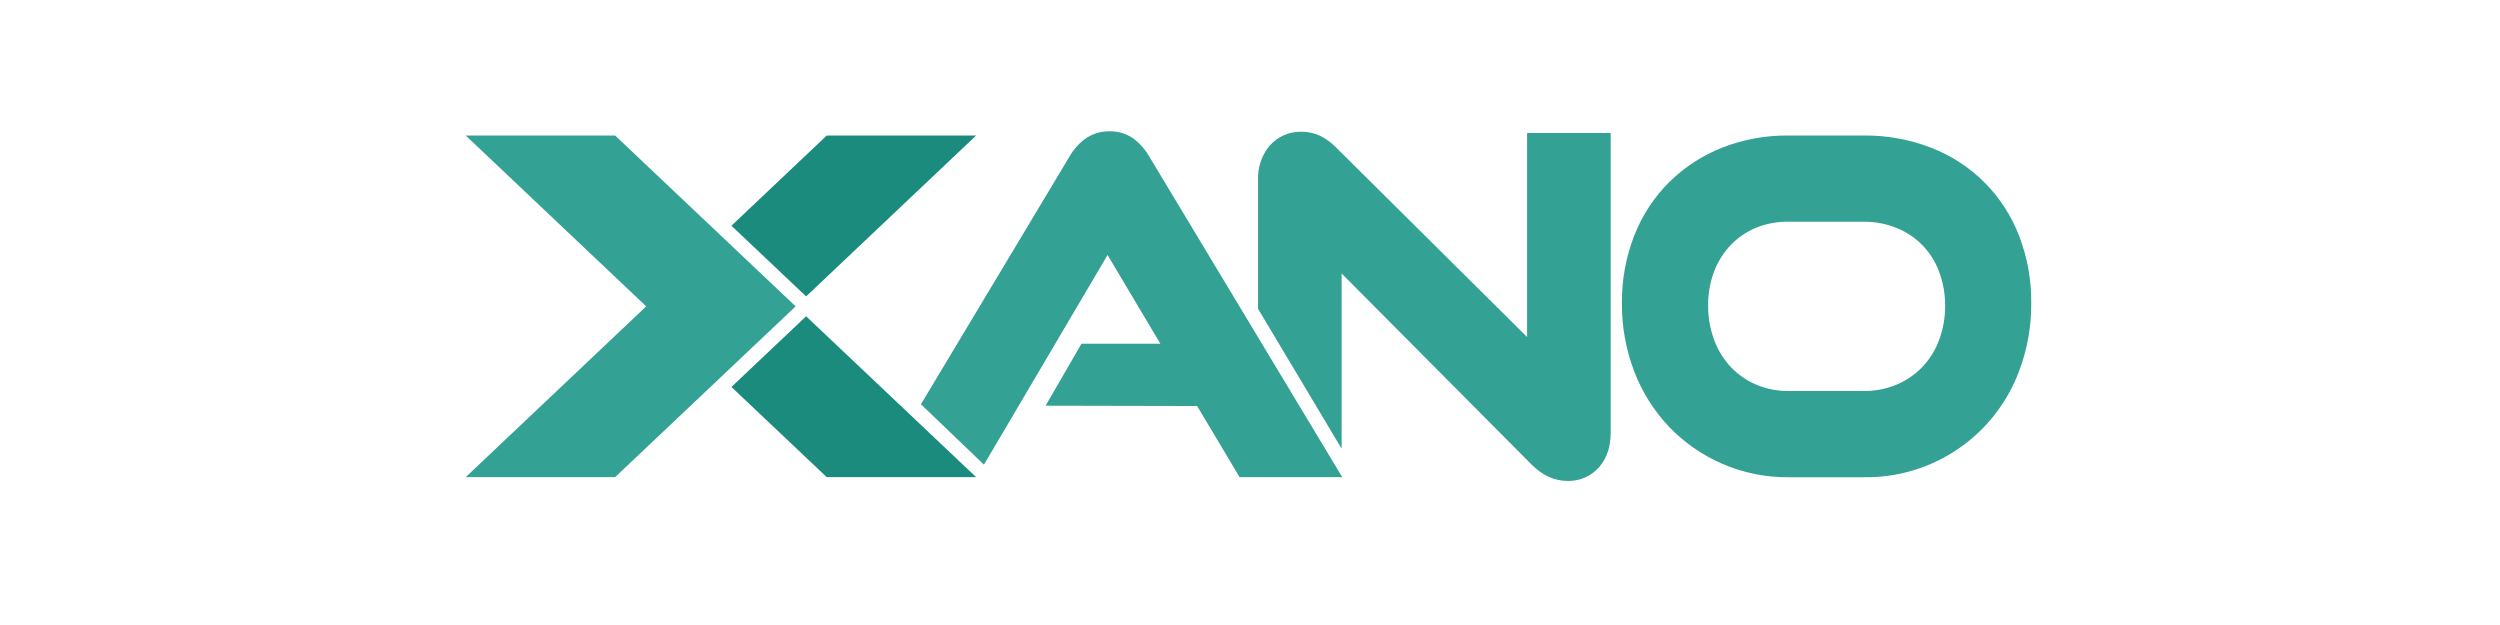
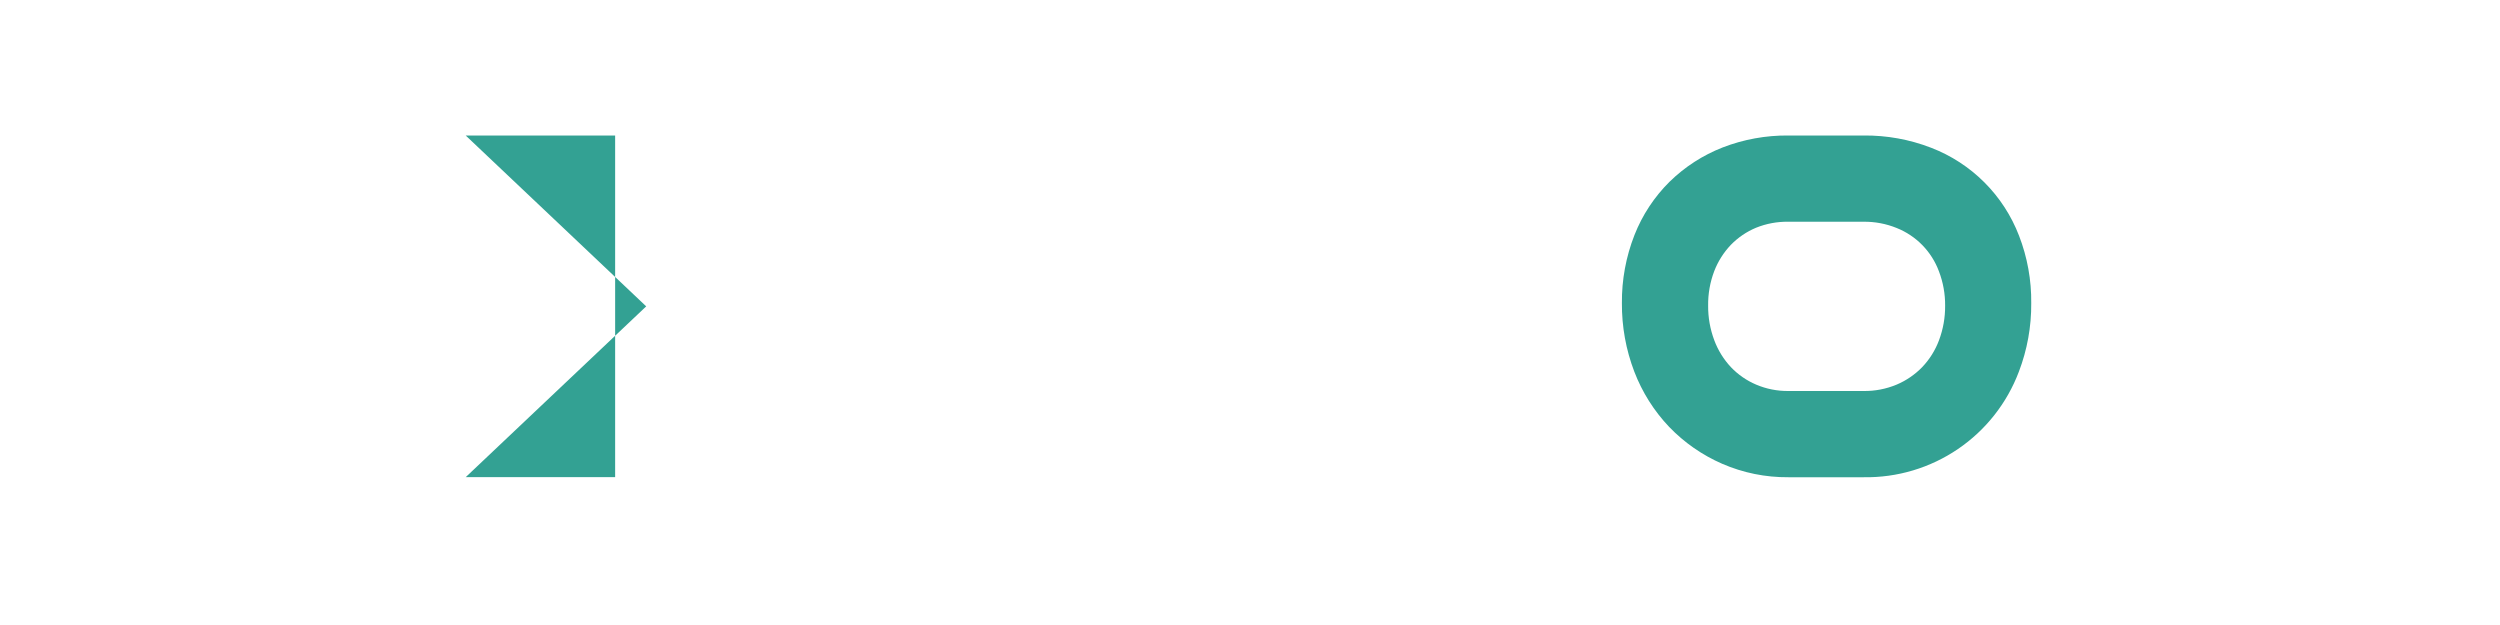
<svg xmlns="http://www.w3.org/2000/svg" width="160" height="40" viewBox="0 0 160 40" fill="none">
-   <path d="M73.562 10.033C73.318 9.599 72.991 9.219 72.6 8.912C72.142 8.571 71.583 8.392 71.012 8.404C70.443 8.394 69.885 8.569 69.424 8.903C69.026 9.204 68.694 9.584 68.448 10.019L58.94 25.872L62.973 29.738L70.884 16.318L74.264 21.999H69.212L66.92 25.964L76.618 25.985L79.331 30.535H85.901L73.562 10.033Z" fill="#33A193" />
-   <path d="M97.734 8.514V21.57L85.51 9.44C85.213 9.131 84.864 8.877 84.479 8.689C84.112 8.519 83.713 8.431 83.309 8.431C82.918 8.42 82.529 8.496 82.171 8.654C81.813 8.812 81.494 9.047 81.238 9.343C80.74 9.958 80.484 10.732 80.515 11.523V19.763L85.864 28.716V17.504L98.035 29.745C98.723 30.432 99.497 30.781 100.341 30.781C100.721 30.788 101.098 30.711 101.446 30.557C101.794 30.402 102.103 30.173 102.352 29.886C102.837 29.332 103.083 28.591 103.083 27.685V8.514H97.734Z" fill="#33A193" />
  <path d="M129.218 15.085C128.726 13.805 127.971 12.641 127 11.671C126.03 10.701 124.867 9.946 123.586 9.454C122.21 8.922 120.745 8.657 119.271 8.672H114.452C113.015 8.659 111.588 8.919 110.247 9.438C108.981 9.933 107.828 10.678 106.856 11.628C105.876 12.598 105.109 13.761 104.605 15.045C104.061 16.432 103.788 17.911 103.802 19.401C103.791 20.898 104.06 22.384 104.594 23.782C105.097 25.098 105.856 26.301 106.826 27.322C107.79 28.323 108.942 29.125 110.216 29.68C111.554 30.262 113 30.556 114.459 30.543H119.274C121.424 30.577 123.532 29.946 125.31 28.737C127.088 27.528 128.449 25.799 129.208 23.787C129.742 22.389 130.011 20.903 129.999 19.406C130.016 17.929 129.751 16.463 129.218 15.085V15.085ZM119.274 25.024H114.452C113.746 25.031 113.045 24.892 112.395 24.616C111.787 24.358 111.238 23.979 110.782 23.501C110.316 23.004 109.953 22.419 109.715 21.78C109.448 21.071 109.314 20.319 109.321 19.562C109.311 18.806 109.443 18.056 109.712 17.35C109.952 16.726 110.314 16.155 110.775 15.671C111.232 15.201 111.78 14.828 112.385 14.576C113.041 14.311 113.744 14.18 114.452 14.191H119.273C119.997 14.183 120.715 14.319 121.385 14.591C122.006 14.839 122.568 15.214 123.034 15.692C123.5 16.171 123.861 16.741 124.093 17.368C124.361 18.07 124.495 18.817 124.488 19.568C124.494 20.326 124.36 21.078 124.093 21.787C123.854 22.424 123.488 23.006 123.019 23.498C122.552 23.978 121.993 24.359 121.376 24.619C120.71 24.895 119.995 25.033 119.274 25.024V25.024Z" fill="#33A193" />
-   <path d="M51.592 18.97L62.47 8.676H52.909L46.811 14.447L51.556 18.935L51.592 18.97Z" fill="#1B8B7D" />
-   <path d="M51.556 20.276L46.811 24.766L52.909 30.535H62.47L51.592 20.242L51.556 20.276Z" fill="#1B8B7D" />
-   <path d="M39.369 8.676H29.808L41.357 19.607L29.808 30.535H39.369L50.921 19.607L39.369 8.676Z" fill="#33A193" />
+   <path d="M39.369 8.676H29.808L41.357 19.607L29.808 30.535H39.369L39.369 8.676Z" fill="#33A193" />
</svg>